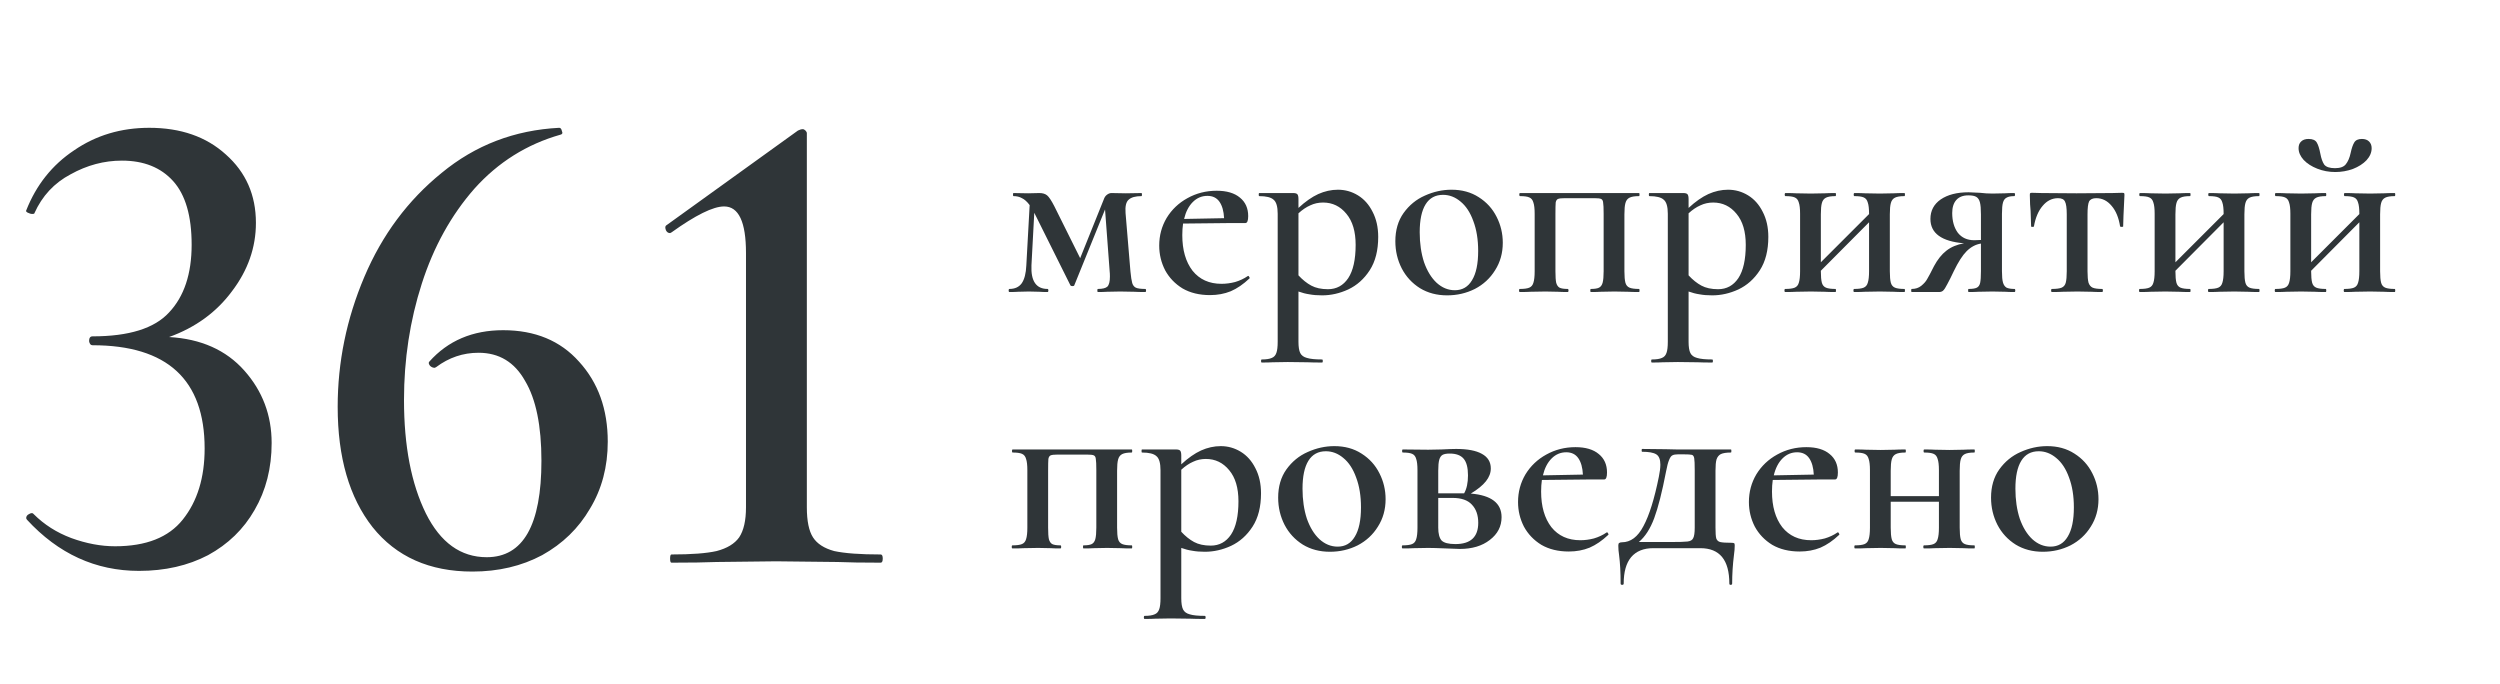
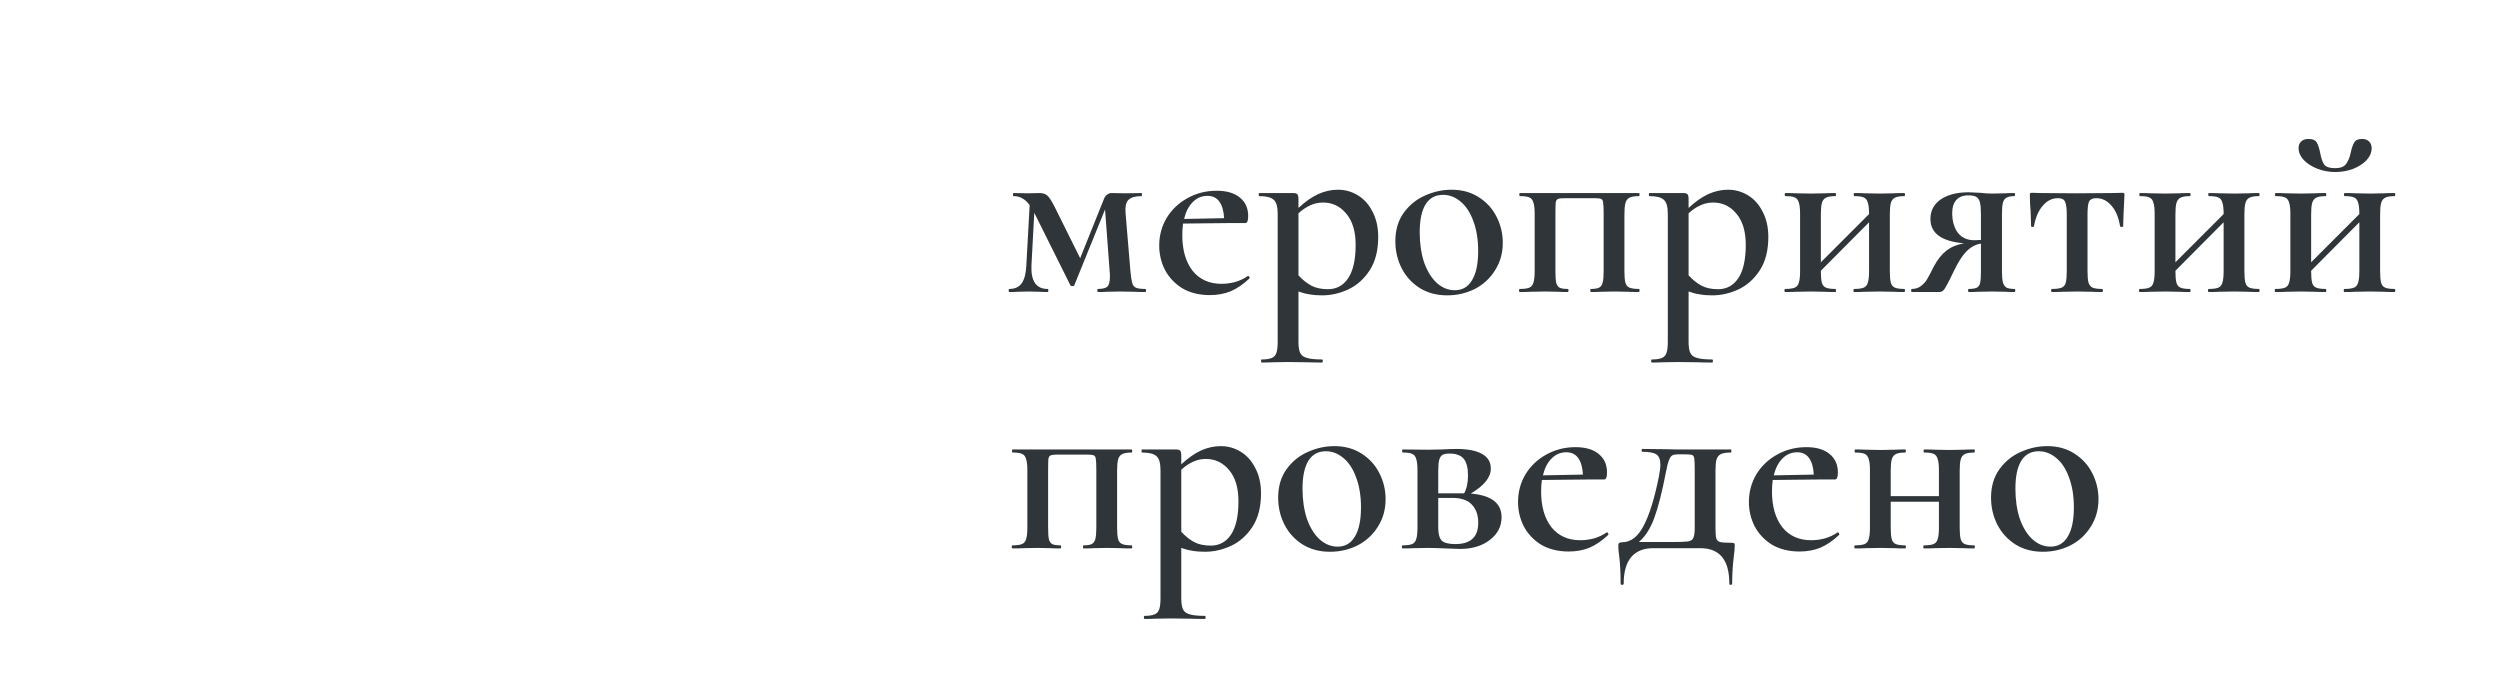
<svg xmlns="http://www.w3.org/2000/svg" width="351" height="96" viewBox="0 0 351 96" fill="none">
-   <path d="M23.739 47.32C28.219 47.576 31.739 49.144 34.299 52.024C36.859 54.904 38.139 58.296 38.139 62.2C38.139 65.72 37.339 68.856 35.739 71.608C34.203 74.296 32.027 76.408 29.211 77.944C26.395 79.416 23.163 80.152 19.515 80.152C13.435 80.152 8.187 77.752 3.771 72.952L3.675 72.76C3.675 72.504 3.803 72.312 4.059 72.184C4.379 71.992 4.603 71.992 4.731 72.184C6.203 73.656 7.963 74.776 10.011 75.544C12.123 76.312 14.171 76.696 16.155 76.696C20.507 76.696 23.675 75.448 25.659 72.952C27.707 70.392 28.731 67.064 28.731 62.968C28.731 53.304 23.483 48.472 12.987 48.472C12.731 48.472 12.571 48.28 12.507 47.896C12.507 47.448 12.667 47.224 12.987 47.224C18.107 47.224 21.691 46.104 23.739 43.864C25.851 41.624 26.907 38.456 26.907 34.36C26.907 30.328 26.043 27.352 24.315 25.432C22.587 23.512 20.187 22.552 17.115 22.552C14.619 22.552 12.219 23.192 9.915 24.472C7.611 25.688 5.915 27.512 4.827 29.944C4.827 30.008 4.731 30.04 4.539 30.04C4.347 30.04 4.123 29.976 3.867 29.848C3.675 29.72 3.611 29.624 3.675 29.56C5.083 25.976 7.323 23.16 10.395 21.112C13.467 19 16.987 17.944 20.955 17.944C25.371 17.944 28.955 19.192 31.707 21.688C34.523 24.184 35.931 27.384 35.931 31.288C35.931 34.744 34.811 37.944 32.571 40.888C30.395 43.832 27.451 45.976 23.739 47.32ZM70.641 46.36C75.121 46.36 78.674 47.832 81.297 50.776C83.986 53.72 85.329 57.464 85.329 62.008C85.329 65.528 84.498 68.664 82.834 71.416C81.234 74.168 78.993 76.344 76.114 77.944C73.234 79.48 69.969 80.248 66.322 80.248C60.306 80.248 55.633 78.168 52.306 74.008C49.041 69.848 47.41 64.216 47.41 57.112C47.41 50.84 48.657 44.76 51.154 38.872C53.65 32.984 57.266 28.12 62.002 24.28C66.737 20.376 72.242 18.264 78.513 17.944C78.706 17.944 78.834 18.104 78.897 18.424C79.025 18.68 78.962 18.84 78.706 18.904C73.969 20.248 69.938 22.776 66.609 26.488C63.346 30.2 60.882 34.648 59.218 39.832C57.553 45.016 56.721 50.456 56.721 56.152C56.721 62.616 57.745 67.928 59.794 72.088C61.842 76.184 64.689 78.232 68.338 78.232C73.457 78.232 76.017 73.72 76.017 64.696C76.017 59.768 75.249 56.024 73.713 53.464C72.242 50.84 70.066 49.528 67.186 49.528C65.01 49.528 63.026 50.2 61.233 51.544L61.041 51.64C60.785 51.64 60.562 51.544 60.37 51.352C60.178 51.096 60.145 50.904 60.273 50.776C62.898 47.832 66.353 46.36 70.641 46.36ZM94.273 79C94.145 79 94.081 78.808 94.081 78.424C94.081 78.04 94.145 77.848 94.273 77.848C97.089 77.848 99.201 77.688 100.609 77.368C102.081 76.984 103.137 76.344 103.777 75.448C104.417 74.488 104.737 73.08 104.737 71.224V35.512C104.737 31.16 103.713 28.984 101.665 28.984C100.129 28.984 97.665 30.2 94.273 32.632L94.081 32.728C93.825 32.728 93.633 32.6 93.505 32.344C93.377 32.024 93.377 31.8 93.505 31.672L112.033 18.328C112.289 18.2 112.513 18.136 112.705 18.136C112.833 18.136 112.961 18.2 113.089 18.328C113.217 18.456 113.281 18.584 113.281 18.712V71.224C113.281 73.144 113.569 74.552 114.145 75.448C114.721 76.344 115.713 76.984 117.121 77.368C118.593 77.688 120.769 77.848 123.649 77.848C123.841 77.848 123.937 78.04 123.937 78.424C123.937 78.808 123.841 79 123.649 79C121.089 79 119.073 78.968 117.601 78.904L108.961 78.808L100.609 78.904C99.073 78.968 96.961 79 94.273 79Z" fill="#2F3538" />
  <path d="M160.8 40.568C160.872 40.568 160.908 40.64 160.908 40.784C160.908 40.928 160.872 41 160.8 41C160.128 41 159.6 40.988 159.216 40.964L157.272 40.928L155.436 40.964C155.124 40.988 154.692 41 154.14 41C154.092 41 154.068 40.928 154.068 40.784C154.068 40.64 154.092 40.568 154.14 40.568C154.788 40.568 155.232 40.46 155.472 40.244C155.712 40.004 155.832 39.536 155.832 38.84C155.832 38.528 155.82 38.276 155.796 38.084L155.148 29.408L150.828 40.064C150.804 40.136 150.72 40.172 150.576 40.172C150.432 40.172 150.336 40.136 150.288 40.064L145.32 30.092L145.212 29.876L144.816 37.256C144.72 39.464 145.476 40.568 147.084 40.568C147.156 40.568 147.192 40.64 147.192 40.784C147.192 40.928 147.156 41 147.084 41C146.58 41 146.196 40.988 145.932 40.964L144.456 40.928L142.944 40.964C142.656 40.988 142.248 41 141.72 41C141.648 41 141.612 40.928 141.612 40.784C141.612 40.64 141.648 40.568 141.72 40.568C142.488 40.568 143.064 40.304 143.448 39.776C143.832 39.224 144.048 38.384 144.096 37.256L144.564 28.796C144.204 28.316 143.844 27.992 143.484 27.824C143.148 27.632 142.752 27.536 142.296 27.536C142.248 27.536 142.224 27.464 142.224 27.32C142.224 27.176 142.248 27.104 142.296 27.104L144.348 27.14L145.932 27.104C146.388 27.104 146.748 27.212 147.012 27.428C147.276 27.644 147.612 28.148 148.02 28.94L151.656 36.248L154.968 28.004C155.064 27.716 155.208 27.5 155.4 27.356C155.616 27.188 155.832 27.104 156.048 27.104L158.064 27.14L160.26 27.104C160.308 27.104 160.332 27.176 160.332 27.32C160.332 27.464 160.308 27.536 160.26 27.536C159.42 27.536 158.82 27.704 158.46 28.04C158.1 28.352 157.956 28.976 158.028 29.912L158.712 38.084C158.784 38.852 158.868 39.404 158.964 39.74C159.06 40.052 159.228 40.268 159.468 40.388C159.732 40.508 160.176 40.568 160.8 40.568ZM175.246 38.732C175.294 38.732 175.342 38.78 175.39 38.876C175.462 38.972 175.474 39.044 175.426 39.092C174.562 39.908 173.686 40.508 172.798 40.892C171.91 41.252 170.938 41.432 169.882 41.432C168.394 41.432 167.11 41.12 166.03 40.496C164.974 39.848 164.158 38.996 163.582 37.94C163.03 36.86 162.754 35.708 162.754 34.484C162.754 33.068 163.102 31.772 163.798 30.596C164.518 29.42 165.49 28.496 166.714 27.824C167.962 27.128 169.33 26.78 170.818 26.78C172.234 26.78 173.326 27.104 174.094 27.752C174.862 28.376 175.246 29.24 175.246 30.344C175.246 30.992 175.114 31.316 174.85 31.316H172.87L166.102 31.388C166.03 31.892 165.994 32.432 165.994 33.008C165.994 35.096 166.474 36.764 167.434 38.012C168.418 39.236 169.774 39.848 171.502 39.848C172.126 39.848 172.762 39.764 173.41 39.596C174.058 39.404 174.646 39.128 175.174 38.768L175.246 38.732ZM169.522 27.5C168.73 27.5 168.046 27.788 167.47 28.364C166.894 28.94 166.486 29.732 166.246 30.74L171.862 30.632C171.814 29.648 171.598 28.88 171.214 28.328C170.83 27.776 170.266 27.5 169.522 27.5ZM185.616 41.468C184.944 41.468 184.356 41.42 183.852 41.324C183.348 41.252 182.832 41.12 182.304 40.928V47.984C182.304 48.704 182.388 49.232 182.556 49.568C182.724 49.904 183.036 50.132 183.492 50.252C183.948 50.396 184.656 50.468 185.616 50.468C185.688 50.468 185.724 50.54 185.724 50.684C185.724 50.828 185.688 50.9 185.616 50.9C184.752 50.9 184.08 50.888 183.6 50.864L180.792 50.828L178.668 50.864C178.308 50.888 177.804 50.9 177.156 50.9C177.084 50.9 177.048 50.828 177.048 50.684C177.048 50.54 177.084 50.468 177.156 50.468C177.78 50.468 178.248 50.396 178.56 50.252C178.872 50.132 179.088 49.892 179.208 49.532C179.328 49.196 179.388 48.68 179.388 47.984V30.02C179.388 29.012 179.196 28.352 178.812 28.04C178.452 27.704 177.78 27.536 176.796 27.536C176.748 27.536 176.724 27.464 176.724 27.32C176.724 27.176 176.748 27.104 176.796 27.104H181.548C181.86 27.104 182.064 27.164 182.16 27.284C182.256 27.404 182.304 27.632 182.304 27.968V29.192C183.264 28.304 184.188 27.656 185.076 27.248C185.988 26.84 186.912 26.636 187.848 26.636C188.856 26.636 189.792 26.9 190.656 27.428C191.52 27.956 192.204 28.724 192.708 29.732C193.236 30.74 193.5 31.916 193.5 33.26C193.5 35.156 193.104 36.716 192.312 37.94C191.52 39.164 190.512 40.064 189.288 40.64C188.088 41.192 186.864 41.468 185.616 41.468ZM185.76 28.436C185.112 28.436 184.512 28.568 183.96 28.832C183.408 29.072 182.856 29.444 182.304 29.948V38.66C182.88 39.284 183.48 39.764 184.104 40.1C184.728 40.436 185.508 40.604 186.444 40.604C187.644 40.604 188.592 40.088 189.288 39.056C189.984 38 190.332 36.44 190.332 34.376C190.332 32.504 189.9 31.052 189.036 30.02C188.172 28.964 187.08 28.436 185.76 28.436ZM203.179 41.468C201.739 41.468 200.467 41.132 199.363 40.46C198.259 39.764 197.407 38.84 196.807 37.688C196.207 36.512 195.907 35.24 195.907 33.872C195.907 32.312 196.291 30.992 197.059 29.912C197.851 28.808 198.847 27.992 200.047 27.464C201.271 26.912 202.519 26.636 203.791 26.636C205.255 26.636 206.527 26.984 207.607 27.68C208.711 28.376 209.551 29.3 210.127 30.452C210.703 31.58 210.991 32.792 210.991 34.088C210.991 35.528 210.631 36.812 209.911 37.94C209.215 39.068 208.267 39.944 207.067 40.568C205.867 41.168 204.571 41.468 203.179 41.468ZM204.259 40.748C205.315 40.748 206.119 40.28 206.671 39.344C207.247 38.408 207.535 37.04 207.535 35.24C207.535 33.632 207.307 32.228 206.851 31.028C206.419 29.828 205.819 28.916 205.051 28.292C204.307 27.668 203.491 27.356 202.603 27.356C201.523 27.356 200.707 27.8 200.155 28.688C199.603 29.576 199.327 30.884 199.327 32.612C199.327 34.172 199.531 35.576 199.939 36.824C200.371 38.048 200.959 39.008 201.703 39.704C202.471 40.4 203.323 40.748 204.259 40.748ZM230.119 40.568C230.167 40.568 230.191 40.64 230.191 40.784C230.191 40.928 230.167 41 230.119 41C229.471 41 228.955 40.988 228.571 40.964L226.663 40.928L224.791 40.964C224.431 40.988 223.951 41 223.351 41C223.303 41 223.279 40.928 223.279 40.784C223.279 40.64 223.303 40.568 223.351 40.568C223.879 40.568 224.263 40.508 224.503 40.388C224.743 40.268 224.911 40.04 225.007 39.704C225.103 39.344 225.151 38.804 225.151 38.084V30.02C225.151 29.228 225.127 28.7 225.079 28.436C225.055 28.172 224.959 28.004 224.791 27.932C224.647 27.86 224.335 27.824 223.855 27.824H219.715C219.235 27.824 218.911 27.86 218.743 27.932C218.575 28.004 218.467 28.172 218.419 28.436C218.395 28.7 218.383 29.252 218.383 30.092V38.084C218.383 38.828 218.419 39.368 218.491 39.704C218.587 40.04 218.743 40.268 218.959 40.388C219.199 40.508 219.583 40.568 220.111 40.568C220.183 40.568 220.219 40.64 220.219 40.784C220.219 40.928 220.183 41 220.111 41C219.535 41 219.079 40.988 218.743 40.964L216.979 40.928L214.927 40.964C214.567 40.988 214.051 41 213.379 41C213.307 41 213.271 40.928 213.271 40.784C213.271 40.64 213.307 40.568 213.379 40.568C213.979 40.568 214.423 40.508 214.711 40.388C214.999 40.268 215.191 40.04 215.287 39.704C215.407 39.344 215.467 38.804 215.467 38.084V30.02C215.467 29.3 215.407 28.772 215.287 28.436C215.191 28.076 214.999 27.836 214.711 27.716C214.447 27.596 214.015 27.536 213.415 27.536C213.343 27.536 213.307 27.464 213.307 27.32C213.307 27.176 213.343 27.104 213.415 27.104H230.119C230.167 27.104 230.191 27.176 230.191 27.32C230.191 27.464 230.167 27.536 230.119 27.536C229.519 27.536 229.075 27.608 228.787 27.752C228.499 27.896 228.307 28.148 228.211 28.508C228.115 28.844 228.067 29.372 228.067 30.092V38.084C228.067 38.804 228.115 39.344 228.211 39.704C228.307 40.04 228.499 40.268 228.787 40.388C229.075 40.508 229.519 40.568 230.119 40.568ZM240.389 41.468C239.717 41.468 239.129 41.42 238.625 41.324C238.121 41.252 237.605 41.12 237.077 40.928V47.984C237.077 48.704 237.161 49.232 237.329 49.568C237.497 49.904 237.809 50.132 238.265 50.252C238.721 50.396 239.429 50.468 240.389 50.468C240.461 50.468 240.497 50.54 240.497 50.684C240.497 50.828 240.461 50.9 240.389 50.9C239.525 50.9 238.853 50.888 238.373 50.864L235.565 50.828L233.441 50.864C233.081 50.888 232.577 50.9 231.929 50.9C231.857 50.9 231.821 50.828 231.821 50.684C231.821 50.54 231.857 50.468 231.929 50.468C232.553 50.468 233.021 50.396 233.333 50.252C233.645 50.132 233.861 49.892 233.981 49.532C234.101 49.196 234.161 48.68 234.161 47.984V30.02C234.161 29.012 233.969 28.352 233.585 28.04C233.225 27.704 232.553 27.536 231.569 27.536C231.521 27.536 231.497 27.464 231.497 27.32C231.497 27.176 231.521 27.104 231.569 27.104H236.321C236.633 27.104 236.837 27.164 236.933 27.284C237.029 27.404 237.077 27.632 237.077 27.968V29.192C238.037 28.304 238.961 27.656 239.849 27.248C240.761 26.84 241.685 26.636 242.621 26.636C243.629 26.636 244.565 26.9 245.429 27.428C246.293 27.956 246.977 28.724 247.481 29.732C248.009 30.74 248.273 31.916 248.273 33.26C248.273 35.156 247.877 36.716 247.085 37.94C246.293 39.164 245.285 40.064 244.061 40.64C242.861 41.192 241.637 41.468 240.389 41.468ZM240.533 28.436C239.885 28.436 239.285 28.568 238.733 28.832C238.181 29.072 237.629 29.444 237.077 29.948V38.66C237.653 39.284 238.253 39.764 238.877 40.1C239.501 40.436 240.281 40.604 241.217 40.604C242.417 40.604 243.365 40.088 244.061 39.056C244.757 38 245.105 36.44 245.105 34.376C245.105 32.504 244.673 31.052 243.809 30.02C242.945 28.964 241.853 28.436 240.533 28.436ZM267.384 40.568C267.432 40.568 267.456 40.64 267.456 40.784C267.456 40.928 267.432 41 267.384 41C266.736 41 266.22 40.988 265.836 40.964L263.928 40.928L261.84 40.964C261.48 40.988 260.976 41 260.328 41C260.256 41 260.22 40.928 260.22 40.784C260.22 40.64 260.256 40.568 260.328 40.568C260.928 40.568 261.372 40.508 261.66 40.388C261.948 40.268 262.14 40.04 262.236 39.704C262.356 39.344 262.416 38.804 262.416 38.084V31.208L255.648 38.012V38.084C255.648 38.804 255.696 39.344 255.792 39.704C255.888 40.04 256.08 40.268 256.368 40.388C256.656 40.508 257.1 40.568 257.7 40.568C257.748 40.568 257.772 40.64 257.772 40.784C257.772 40.928 257.748 41 257.7 41C257.052 41 256.536 40.988 256.152 40.964L254.244 40.928L252.192 40.964C251.832 40.988 251.316 41 250.644 41C250.572 41 250.536 40.928 250.536 40.784C250.536 40.64 250.572 40.568 250.644 40.568C251.244 40.568 251.688 40.508 251.976 40.388C252.264 40.268 252.456 40.04 252.552 39.704C252.672 39.344 252.732 38.804 252.732 38.084V30.02C252.732 29.3 252.672 28.772 252.552 28.436C252.456 28.076 252.264 27.836 251.976 27.716C251.712 27.596 251.28 27.536 250.68 27.536C250.608 27.536 250.572 27.464 250.572 27.32C250.572 27.176 250.608 27.104 250.68 27.104C251.328 27.104 251.832 27.116 252.192 27.14L254.244 27.176L256.188 27.14C256.572 27.116 257.076 27.104 257.7 27.104C257.748 27.104 257.772 27.176 257.772 27.32C257.772 27.464 257.748 27.536 257.7 27.536C257.1 27.536 256.656 27.608 256.368 27.752C256.08 27.896 255.888 28.148 255.792 28.508C255.696 28.844 255.648 29.372 255.648 30.092V36.824L262.416 30.056V30.02C262.416 29.3 262.356 28.772 262.236 28.436C262.14 28.076 261.948 27.836 261.66 27.716C261.396 27.596 260.964 27.536 260.364 27.536C260.292 27.536 260.256 27.464 260.256 27.32C260.256 27.176 260.292 27.104 260.364 27.104C261.012 27.104 261.516 27.116 261.876 27.14L263.928 27.176L265.872 27.14C266.256 27.116 266.76 27.104 267.384 27.104C267.432 27.104 267.456 27.176 267.456 27.32C267.456 27.464 267.432 27.536 267.384 27.536C266.784 27.536 266.34 27.608 266.052 27.752C265.764 27.896 265.572 28.148 265.476 28.508C265.38 28.844 265.332 29.372 265.332 30.092V38.084C265.332 38.804 265.38 39.344 265.476 39.704C265.572 40.04 265.764 40.268 266.052 40.388C266.34 40.508 266.784 40.568 267.384 40.568ZM282.839 40.568C282.911 40.568 282.947 40.64 282.947 40.784C282.947 40.928 282.911 41 282.839 41C282.287 41 281.855 40.988 281.543 40.964L279.743 40.928L277.763 40.964C277.451 40.988 276.995 41 276.395 41C276.347 41 276.323 40.928 276.323 40.784C276.323 40.64 276.347 40.568 276.395 40.568C276.923 40.568 277.307 40.508 277.547 40.388C277.787 40.268 277.943 40.04 278.015 39.704C278.087 39.368 278.123 38.828 278.123 38.084V34.196C277.379 34.316 276.707 34.676 276.107 35.276C275.531 35.852 274.931 36.788 274.307 38.084C273.971 38.804 273.671 39.404 273.407 39.884C273.167 40.364 272.963 40.676 272.795 40.82C272.651 40.94 272.471 41 272.255 41H268.403C268.355 41 268.331 40.928 268.331 40.784C268.331 40.64 268.355 40.568 268.403 40.568C268.931 40.568 269.375 40.424 269.735 40.136C270.119 39.824 270.395 39.512 270.563 39.2C270.755 38.888 271.079 38.276 271.535 37.364C272.039 36.428 272.615 35.708 273.263 35.204C273.935 34.676 274.763 34.328 275.747 34.16C272.603 33.896 271.031 32.756 271.031 30.74C271.031 29.588 271.511 28.676 272.471 28.004C273.455 27.332 274.763 26.996 276.395 26.996C276.683 26.996 277.211 27.02 277.979 27.068C278.579 27.14 279.167 27.176 279.743 27.176L281.507 27.14C281.819 27.116 282.251 27.104 282.803 27.104C282.875 27.104 282.911 27.176 282.911 27.32C282.911 27.464 282.875 27.536 282.803 27.536C282.323 27.536 281.963 27.608 281.723 27.752C281.483 27.872 281.315 28.1 281.219 28.436C281.123 28.772 281.075 29.3 281.075 30.02V38.084C281.075 38.804 281.123 39.332 281.219 39.668C281.315 40.004 281.483 40.244 281.723 40.388C281.987 40.508 282.359 40.568 282.839 40.568ZM274.091 29.912C274.091 31.04 274.355 31.964 274.883 32.684C275.435 33.38 276.203 33.728 277.187 33.728L278.123 33.692V30.092C278.123 29.324 278.075 28.76 277.979 28.4C277.883 28.04 277.715 27.788 277.475 27.644C277.235 27.5 276.863 27.428 276.359 27.428C275.615 27.428 275.051 27.644 274.667 28.076C274.283 28.508 274.091 29.12 274.091 29.912ZM288.084 41C288.012 41 287.976 40.928 287.976 40.784C287.976 40.64 288.012 40.568 288.084 40.568C288.708 40.568 289.164 40.508 289.452 40.388C289.74 40.268 289.932 40.04 290.028 39.704C290.124 39.344 290.172 38.804 290.172 38.084V30.092C290.172 29.204 290.088 28.604 289.92 28.292C289.776 27.98 289.452 27.824 288.948 27.824C288.108 27.824 287.388 28.184 286.788 28.904C286.188 29.6 285.78 30.56 285.564 31.784C285.564 31.832 285.492 31.856 285.348 31.856C285.228 31.856 285.168 31.832 285.168 31.784L285.096 29.624C285.072 29.36 285.048 29.048 285.024 28.688C285 28.304 284.988 27.872 284.988 27.392C284.988 27.248 285 27.164 285.024 27.14C285.048 27.092 285.132 27.068 285.276 27.068C285.78 27.068 286.236 27.08 286.644 27.104L291.54 27.14L296.58 27.104C296.988 27.08 297.444 27.068 297.948 27.068C298.116 27.068 298.212 27.092 298.236 27.14C298.26 27.164 298.272 27.248 298.272 27.392C298.152 29.792 298.092 31.256 298.092 31.784C298.092 31.832 298.02 31.856 297.876 31.856C297.756 31.856 297.684 31.832 297.66 31.784C297.468 30.56 297.072 29.6 296.472 28.904C295.872 28.184 295.152 27.824 294.312 27.824C293.808 27.824 293.472 27.98 293.304 28.292C293.16 28.604 293.088 29.204 293.088 30.092V38.084C293.088 38.804 293.136 39.344 293.232 39.704C293.352 40.04 293.544 40.268 293.808 40.388C294.096 40.508 294.54 40.568 295.14 40.568C295.212 40.568 295.248 40.64 295.248 40.784C295.248 40.928 295.212 41 295.14 41C294.492 41 293.988 40.988 293.628 40.964L291.684 40.928L289.632 40.964C289.272 40.988 288.756 41 288.084 41ZM317.165 40.568C317.213 40.568 317.237 40.64 317.237 40.784C317.237 40.928 317.213 41 317.165 41C316.517 41 316.001 40.988 315.617 40.964L313.709 40.928L311.621 40.964C311.261 40.988 310.757 41 310.109 41C310.037 41 310.001 40.928 310.001 40.784C310.001 40.64 310.037 40.568 310.109 40.568C310.709 40.568 311.153 40.508 311.441 40.388C311.729 40.268 311.921 40.04 312.017 39.704C312.137 39.344 312.197 38.804 312.197 38.084V31.208L305.429 38.012V38.084C305.429 38.804 305.477 39.344 305.573 39.704C305.669 40.04 305.861 40.268 306.149 40.388C306.437 40.508 306.881 40.568 307.481 40.568C307.529 40.568 307.553 40.64 307.553 40.784C307.553 40.928 307.529 41 307.481 41C306.833 41 306.317 40.988 305.933 40.964L304.025 40.928L301.973 40.964C301.613 40.988 301.097 41 300.425 41C300.353 41 300.317 40.928 300.317 40.784C300.317 40.64 300.353 40.568 300.425 40.568C301.025 40.568 301.469 40.508 301.757 40.388C302.045 40.268 302.237 40.04 302.333 39.704C302.453 39.344 302.513 38.804 302.513 38.084V30.02C302.513 29.3 302.453 28.772 302.333 28.436C302.237 28.076 302.045 27.836 301.757 27.716C301.493 27.596 301.061 27.536 300.461 27.536C300.389 27.536 300.353 27.464 300.353 27.32C300.353 27.176 300.389 27.104 300.461 27.104C301.109 27.104 301.613 27.116 301.973 27.14L304.025 27.176L305.969 27.14C306.353 27.116 306.857 27.104 307.481 27.104C307.529 27.104 307.553 27.176 307.553 27.32C307.553 27.464 307.529 27.536 307.481 27.536C306.881 27.536 306.437 27.608 306.149 27.752C305.861 27.896 305.669 28.148 305.573 28.508C305.477 28.844 305.429 29.372 305.429 30.092V36.824L312.197 30.056V30.02C312.197 29.3 312.137 28.772 312.017 28.436C311.921 28.076 311.729 27.836 311.441 27.716C311.177 27.596 310.745 27.536 310.145 27.536C310.073 27.536 310.037 27.464 310.037 27.32C310.037 27.176 310.073 27.104 310.145 27.104C310.793 27.104 311.297 27.116 311.657 27.14L313.709 27.176L315.653 27.14C316.037 27.116 316.541 27.104 317.165 27.104C317.213 27.104 317.237 27.176 317.237 27.32C317.237 27.464 317.213 27.536 317.165 27.536C316.565 27.536 316.121 27.608 315.833 27.752C315.545 27.896 315.353 28.148 315.257 28.508C315.161 28.844 315.113 29.372 315.113 30.092V38.084C315.113 38.804 315.161 39.344 315.257 39.704C315.353 40.04 315.545 40.268 315.833 40.388C316.121 40.508 316.565 40.568 317.165 40.568ZM336.22 40.568C336.268 40.568 336.292 40.64 336.292 40.784C336.292 40.928 336.268 41 336.22 41C335.572 41 335.056 40.988 334.672 40.964L332.764 40.928L330.676 40.964C330.316 40.988 329.812 41 329.164 41C329.092 41 329.056 40.928 329.056 40.784C329.056 40.64 329.092 40.568 329.164 40.568C329.764 40.568 330.208 40.508 330.496 40.388C330.784 40.268 330.976 40.04 331.072 39.704C331.192 39.344 331.252 38.804 331.252 38.084V31.208L324.484 38.012V38.084C324.484 38.804 324.532 39.344 324.628 39.704C324.724 40.04 324.916 40.268 325.204 40.388C325.492 40.508 325.936 40.568 326.536 40.568C326.584 40.568 326.608 40.64 326.608 40.784C326.608 40.928 326.584 41 326.536 41C325.888 41 325.372 40.988 324.988 40.964L323.08 40.928L321.028 40.964C320.668 40.988 320.152 41 319.48 41C319.408 41 319.372 40.928 319.372 40.784C319.372 40.64 319.408 40.568 319.48 40.568C320.08 40.568 320.524 40.508 320.812 40.388C321.1 40.268 321.292 40.04 321.388 39.704C321.508 39.344 321.568 38.804 321.568 38.084V30.02C321.568 29.3 321.508 28.772 321.388 28.436C321.292 28.076 321.1 27.836 320.812 27.716C320.548 27.596 320.116 27.536 319.516 27.536C319.444 27.536 319.408 27.464 319.408 27.32C319.408 27.176 319.444 27.104 319.516 27.104C320.164 27.104 320.668 27.116 321.028 27.14L323.08 27.176L325.024 27.14C325.408 27.116 325.912 27.104 326.536 27.104C326.584 27.104 326.608 27.176 326.608 27.32C326.608 27.464 326.584 27.536 326.536 27.536C325.936 27.536 325.492 27.608 325.204 27.752C324.916 27.896 324.724 28.148 324.628 28.508C324.532 28.844 324.484 29.372 324.484 30.092V36.824L331.252 30.056V30.02C331.252 29.3 331.192 28.772 331.072 28.436C330.976 28.076 330.784 27.836 330.496 27.716C330.232 27.596 329.8 27.536 329.2 27.536C329.128 27.536 329.092 27.464 329.092 27.32C329.092 27.176 329.128 27.104 329.2 27.104C329.848 27.104 330.352 27.116 330.712 27.14L332.764 27.176L334.708 27.14C335.092 27.116 335.596 27.104 336.22 27.104C336.268 27.104 336.292 27.176 336.292 27.32C336.292 27.464 336.268 27.536 336.22 27.536C335.62 27.536 335.176 27.608 334.888 27.752C334.6 27.896 334.408 28.148 334.312 28.508C334.216 28.844 334.168 29.372 334.168 30.092V38.084C334.168 38.804 334.216 39.344 334.312 39.704C334.408 40.04 334.6 40.268 334.888 40.388C335.176 40.508 335.62 40.568 336.22 40.568ZM327.832 23.612C328.552 23.612 329.056 23.432 329.344 23.072C329.656 22.688 329.884 22.16 330.028 21.488C330.172 20.816 330.34 20.324 330.532 20.012C330.724 19.676 331.084 19.508 331.612 19.508C332.044 19.508 332.38 19.628 332.62 19.868C332.86 20.108 332.98 20.42 332.98 20.804C332.98 21.404 332.74 21.968 332.26 22.496C331.78 23 331.144 23.408 330.352 23.72C329.56 24.008 328.732 24.152 327.868 24.152C326.98 24.152 326.14 23.996 325.348 23.684C324.556 23.372 323.92 22.964 323.44 22.46C322.96 21.932 322.72 21.38 322.72 20.804C322.72 20.396 322.84 20.084 323.08 19.868C323.32 19.628 323.668 19.508 324.124 19.508C324.7 19.508 325.084 19.676 325.276 20.012C325.468 20.324 325.636 20.852 325.78 21.596C325.9 22.244 326.08 22.748 326.32 23.108C326.584 23.444 327.088 23.612 327.832 23.612ZM158.892 76.568C158.94 76.568 158.964 76.64 158.964 76.784C158.964 76.928 158.94 77 158.892 77C158.244 77 157.728 76.988 157.344 76.964L155.436 76.928L153.564 76.964C153.204 76.988 152.724 77 152.124 77C152.076 77 152.052 76.928 152.052 76.784C152.052 76.64 152.076 76.568 152.124 76.568C152.652 76.568 153.036 76.508 153.276 76.388C153.516 76.268 153.684 76.04 153.78 75.704C153.876 75.344 153.924 74.804 153.924 74.084V66.02C153.924 65.228 153.9 64.7 153.852 64.436C153.828 64.172 153.732 64.004 153.564 63.932C153.42 63.86 153.108 63.824 152.628 63.824H148.488C148.008 63.824 147.684 63.86 147.516 63.932C147.348 64.004 147.24 64.172 147.192 64.436C147.168 64.7 147.156 65.252 147.156 66.092V74.084C147.156 74.828 147.192 75.368 147.264 75.704C147.36 76.04 147.516 76.268 147.732 76.388C147.972 76.508 148.356 76.568 148.884 76.568C148.956 76.568 148.992 76.64 148.992 76.784C148.992 76.928 148.956 77 148.884 77C148.308 77 147.852 76.988 147.516 76.964L145.752 76.928L143.7 76.964C143.34 76.988 142.824 77 142.152 77C142.08 77 142.044 76.928 142.044 76.784C142.044 76.64 142.08 76.568 142.152 76.568C142.752 76.568 143.196 76.508 143.484 76.388C143.772 76.268 143.964 76.04 144.06 75.704C144.18 75.344 144.24 74.804 144.24 74.084V66.02C144.24 65.3 144.18 64.772 144.06 64.436C143.964 64.076 143.772 63.836 143.484 63.716C143.22 63.596 142.788 63.536 142.188 63.536C142.116 63.536 142.08 63.464 142.08 63.32C142.08 63.176 142.116 63.104 142.188 63.104H158.892C158.94 63.104 158.964 63.176 158.964 63.32C158.964 63.464 158.94 63.536 158.892 63.536C158.292 63.536 157.848 63.608 157.56 63.752C157.272 63.896 157.08 64.148 156.984 64.508C156.888 64.844 156.84 65.372 156.84 66.092V74.084C156.84 74.804 156.888 75.344 156.984 75.704C157.08 76.04 157.272 76.268 157.56 76.388C157.848 76.508 158.292 76.568 158.892 76.568ZM169.163 77.468C168.491 77.468 167.903 77.42 167.399 77.324C166.895 77.252 166.379 77.12 165.851 76.928V83.984C165.851 84.704 165.935 85.232 166.103 85.568C166.271 85.904 166.583 86.132 167.039 86.252C167.495 86.396 168.203 86.468 169.163 86.468C169.235 86.468 169.271 86.54 169.271 86.684C169.271 86.828 169.235 86.9 169.163 86.9C168.299 86.9 167.627 86.888 167.147 86.864L164.339 86.828L162.215 86.864C161.855 86.888 161.351 86.9 160.703 86.9C160.631 86.9 160.595 86.828 160.595 86.684C160.595 86.54 160.631 86.468 160.703 86.468C161.327 86.468 161.795 86.396 162.107 86.252C162.419 86.132 162.635 85.892 162.755 85.532C162.875 85.196 162.935 84.68 162.935 83.984V66.02C162.935 65.012 162.743 64.352 162.359 64.04C161.999 63.704 161.327 63.536 160.343 63.536C160.295 63.536 160.271 63.464 160.271 63.32C160.271 63.176 160.295 63.104 160.343 63.104H165.095C165.407 63.104 165.611 63.164 165.707 63.284C165.803 63.404 165.851 63.632 165.851 63.968V65.192C166.811 64.304 167.735 63.656 168.623 63.248C169.535 62.84 170.459 62.636 171.395 62.636C172.403 62.636 173.339 62.9 174.203 63.428C175.067 63.956 175.751 64.724 176.255 65.732C176.783 66.74 177.047 67.916 177.047 69.26C177.047 71.156 176.651 72.716 175.859 73.94C175.067 75.164 174.059 76.064 172.835 76.64C171.635 77.192 170.411 77.468 169.163 77.468ZM169.307 64.436C168.659 64.436 168.059 64.568 167.507 64.832C166.955 65.072 166.403 65.444 165.851 65.948V74.66C166.427 75.284 167.027 75.764 167.651 76.1C168.275 76.436 169.055 76.604 169.991 76.604C171.191 76.604 172.139 76.088 172.835 75.056C173.531 74 173.879 72.44 173.879 70.376C173.879 68.504 173.447 67.052 172.583 66.02C171.719 64.964 170.627 64.436 169.307 64.436ZM186.726 77.468C185.286 77.468 184.014 77.132 182.91 76.46C181.806 75.764 180.954 74.84 180.354 73.688C179.754 72.512 179.454 71.24 179.454 69.872C179.454 68.312 179.838 66.992 180.606 65.912C181.398 64.808 182.394 63.992 183.594 63.464C184.818 62.912 186.066 62.636 187.338 62.636C188.802 62.636 190.074 62.984 191.154 63.68C192.258 64.376 193.098 65.3 193.674 66.452C194.25 67.58 194.538 68.792 194.538 70.088C194.538 71.528 194.178 72.812 193.458 73.94C192.762 75.068 191.814 75.944 190.614 76.568C189.414 77.168 188.118 77.468 186.726 77.468ZM187.806 76.748C188.862 76.748 189.666 76.28 190.218 75.344C190.794 74.408 191.082 73.04 191.082 71.24C191.082 69.632 190.854 68.228 190.398 67.028C189.966 65.828 189.366 64.916 188.598 64.292C187.854 63.668 187.038 63.356 186.15 63.356C185.07 63.356 184.254 63.8 183.702 64.688C183.15 65.576 182.874 66.884 182.874 68.612C182.874 70.172 183.078 71.576 183.486 72.824C183.918 74.048 184.506 75.008 185.25 75.704C186.018 76.4 186.87 76.748 187.806 76.748ZM206.501 69.296C209.381 69.536 210.821 70.64 210.821 72.608C210.821 73.904 210.269 74.972 209.165 75.812C208.085 76.652 206.681 77.072 204.953 77.072C204.665 77.072 204.017 77.048 203.009 77C201.857 76.952 201.029 76.928 200.525 76.928L198.473 76.964C198.113 76.988 197.597 77 196.925 77C196.853 77 196.817 76.928 196.817 76.784C196.817 76.64 196.853 76.568 196.925 76.568C197.525 76.568 197.969 76.508 198.257 76.388C198.545 76.268 198.737 76.04 198.833 75.704C198.953 75.344 199.013 74.804 199.013 74.084V66.02C199.013 65.3 198.953 64.772 198.833 64.436C198.737 64.076 198.545 63.836 198.257 63.716C197.993 63.596 197.561 63.536 196.961 63.536C196.889 63.536 196.853 63.464 196.853 63.32C196.853 63.176 196.889 63.104 196.961 63.104L200.525 63.14L202.361 63.104C203.321 63.056 204.017 63.032 204.449 63.032C206.033 63.032 207.233 63.26 208.049 63.716C208.889 64.172 209.309 64.856 209.309 65.768C209.309 66.392 209.081 66.992 208.625 67.568C208.169 68.144 207.461 68.72 206.501 69.296ZM203.549 63.68C203.093 63.68 202.757 63.74 202.541 63.86C202.325 63.98 202.169 64.208 202.073 64.544C201.977 64.88 201.929 65.396 201.929 66.092V69.26H205.205H205.565C205.925 68.636 206.105 67.796 206.105 66.74C206.105 65.66 205.901 64.88 205.493 64.4C205.085 63.92 204.437 63.68 203.549 63.68ZM204.341 76.388C206.477 76.388 207.545 75.392 207.545 73.4C207.545 72.32 207.245 71.468 206.645 70.844C206.069 70.22 205.169 69.908 203.945 69.908H201.929V74.084C201.929 74.924 202.085 75.524 202.397 75.884C202.733 76.22 203.381 76.388 204.341 76.388ZM225.625 74.732C225.673 74.732 225.721 74.78 225.769 74.876C225.841 74.972 225.853 75.044 225.805 75.092C224.941 75.908 224.065 76.508 223.177 76.892C222.289 77.252 221.317 77.432 220.261 77.432C218.773 77.432 217.489 77.12 216.409 76.496C215.353 75.848 214.537 74.996 213.961 73.94C213.409 72.86 213.133 71.708 213.133 70.484C213.133 69.068 213.481 67.772 214.177 66.596C214.897 65.42 215.869 64.496 217.093 63.824C218.341 63.128 219.709 62.78 221.197 62.78C222.613 62.78 223.705 63.104 224.473 63.752C225.241 64.376 225.625 65.24 225.625 66.344C225.625 66.992 225.493 67.316 225.229 67.316H223.249L216.481 67.388C216.409 67.892 216.373 68.432 216.373 69.008C216.373 71.096 216.853 72.764 217.813 74.012C218.797 75.236 220.153 75.848 221.881 75.848C222.505 75.848 223.141 75.764 223.789 75.596C224.437 75.404 225.025 75.128 225.553 74.768L225.625 74.732ZM219.901 63.5C219.109 63.5 218.425 63.788 217.849 64.364C217.273 64.94 216.865 65.732 216.625 66.74L222.241 66.632C222.193 65.648 221.977 64.88 221.593 64.328C221.209 63.776 220.645 63.5 219.901 63.5ZM243.123 76.208C243.315 76.208 243.435 76.232 243.483 76.28C243.531 76.304 243.555 76.412 243.555 76.604C243.555 76.988 243.519 77.432 243.447 77.936C243.279 79.28 243.195 80.612 243.195 81.932C243.195 82.052 243.123 82.112 242.979 82.112C242.859 82.112 242.799 82.052 242.799 81.932C242.799 78.62 241.443 76.964 238.731 76.964H232.107C230.763 76.964 229.731 77.384 229.011 78.224C228.315 79.064 227.967 80.3 227.967 81.932C227.967 82.052 227.895 82.112 227.751 82.112C227.607 82.112 227.535 82.052 227.535 81.932C227.535 80.372 227.463 79.04 227.319 77.936C227.247 77.48 227.211 77.036 227.211 76.604C227.211 76.412 227.247 76.292 227.319 76.244C227.415 76.172 227.547 76.136 227.715 76.136C228.939 76.136 229.947 75.38 230.739 73.868C231.555 72.356 232.275 70.052 232.899 66.956C233.043 66.26 233.115 65.684 233.115 65.228C233.115 64.508 232.923 64.028 232.539 63.788C232.155 63.548 231.495 63.428 230.559 63.428C230.511 63.428 230.487 63.368 230.487 63.248C230.487 63.104 230.511 63.032 230.559 63.032L233.871 63.068C234.351 63.092 234.867 63.104 235.419 63.104H243.015C243.063 63.104 243.087 63.176 243.087 63.32C243.087 63.464 243.063 63.536 243.015 63.536C242.391 63.536 241.923 63.608 241.611 63.752C241.323 63.896 241.119 64.148 240.999 64.508C240.903 64.844 240.855 65.372 240.855 66.092V74.084C240.855 74.828 240.891 75.332 240.963 75.596C241.059 75.86 241.239 76.028 241.503 76.1C241.791 76.172 242.331 76.208 243.123 76.208ZM237.939 66.02C237.939 65.156 237.915 64.592 237.867 64.328C237.819 64.064 237.711 63.908 237.543 63.86C237.375 63.812 236.979 63.788 236.355 63.788H235.599C235.239 63.788 234.975 63.836 234.807 63.932C234.639 64.004 234.483 64.22 234.339 64.58C234.195 64.916 234.051 65.468 233.907 66.236C233.355 69.092 232.803 71.264 232.251 72.752C231.699 74.24 230.979 75.356 230.091 76.1H234.519C235.743 76.1 236.547 76.076 236.931 76.028C237.339 75.98 237.603 75.824 237.723 75.56C237.867 75.296 237.939 74.804 237.939 74.084V66.02ZM258.039 74.732C258.087 74.732 258.135 74.78 258.183 74.876C258.255 74.972 258.267 75.044 258.219 75.092C257.355 75.908 256.479 76.508 255.591 76.892C254.703 77.252 253.731 77.432 252.675 77.432C251.187 77.432 249.903 77.12 248.823 76.496C247.767 75.848 246.951 74.996 246.375 73.94C245.823 72.86 245.547 71.708 245.547 70.484C245.547 69.068 245.895 67.772 246.591 66.596C247.311 65.42 248.283 64.496 249.507 63.824C250.755 63.128 252.123 62.78 253.611 62.78C255.027 62.78 256.119 63.104 256.887 63.752C257.655 64.376 258.039 65.24 258.039 66.344C258.039 66.992 257.907 67.316 257.643 67.316H255.663L248.895 67.388C248.823 67.892 248.787 68.432 248.787 69.008C248.787 71.096 249.267 72.764 250.227 74.012C251.211 75.236 252.567 75.848 254.295 75.848C254.919 75.848 255.555 75.764 256.203 75.596C256.851 75.404 257.439 75.128 257.967 74.768L258.039 74.732ZM252.315 63.5C251.523 63.5 250.839 63.788 250.263 64.364C249.687 64.94 249.279 65.732 249.039 66.74L254.655 66.632C254.607 65.648 254.391 64.88 254.007 64.328C253.623 63.776 253.059 63.5 252.315 63.5ZM277.193 76.568C277.241 76.568 277.265 76.64 277.265 76.784C277.265 76.928 277.241 77 277.193 77C276.545 77 276.029 76.988 275.645 76.964L273.737 76.928L271.649 76.964C271.289 76.988 270.785 77 270.137 77C270.065 77 270.029 76.928 270.029 76.784C270.029 76.64 270.065 76.568 270.137 76.568C270.737 76.568 271.181 76.508 271.469 76.388C271.757 76.268 271.949 76.04 272.045 75.704C272.165 75.344 272.225 74.804 272.225 74.084V70.448H265.457V74.084C265.457 74.804 265.505 75.344 265.601 75.704C265.697 76.04 265.889 76.268 266.177 76.388C266.465 76.508 266.909 76.568 267.509 76.568C267.557 76.568 267.581 76.64 267.581 76.784C267.581 76.928 267.557 77 267.509 77C266.861 77 266.345 76.988 265.961 76.964L264.053 76.928L262.001 76.964C261.641 76.988 261.125 77 260.453 77C260.381 77 260.345 76.928 260.345 76.784C260.345 76.64 260.381 76.568 260.453 76.568C261.053 76.568 261.497 76.508 261.785 76.388C262.073 76.268 262.265 76.04 262.361 75.704C262.481 75.344 262.541 74.804 262.541 74.084V66.02C262.541 65.3 262.481 64.772 262.361 64.436C262.265 64.076 262.073 63.836 261.785 63.716C261.521 63.596 261.089 63.536 260.489 63.536C260.417 63.536 260.381 63.464 260.381 63.32C260.381 63.176 260.417 63.104 260.489 63.104C261.137 63.104 261.641 63.116 262.001 63.14L264.053 63.176L265.997 63.14C266.381 63.116 266.885 63.104 267.509 63.104C267.557 63.104 267.581 63.176 267.581 63.32C267.581 63.464 267.557 63.536 267.509 63.536C266.909 63.536 266.465 63.608 266.177 63.752C265.889 63.896 265.697 64.148 265.601 64.508C265.505 64.844 265.457 65.372 265.457 66.092V69.656H272.225V66.02C272.225 65.3 272.165 64.772 272.045 64.436C271.949 64.076 271.757 63.836 271.469 63.716C271.205 63.596 270.773 63.536 270.173 63.536C270.101 63.536 270.065 63.464 270.065 63.32C270.065 63.176 270.101 63.104 270.173 63.104C270.821 63.104 271.325 63.116 271.685 63.14L273.737 63.176L275.681 63.14C276.065 63.116 276.569 63.104 277.193 63.104C277.241 63.104 277.265 63.176 277.265 63.32C277.265 63.464 277.241 63.536 277.193 63.536C276.593 63.536 276.149 63.608 275.861 63.752C275.573 63.896 275.381 64.148 275.285 64.508C275.189 64.844 275.141 65.372 275.141 66.092V74.084C275.141 74.804 275.189 75.344 275.285 75.704C275.381 76.04 275.573 76.268 275.861 76.388C276.149 76.508 276.593 76.568 277.193 76.568ZM286.815 77.468C285.375 77.468 284.103 77.132 282.999 76.46C281.895 75.764 281.043 74.84 280.443 73.688C279.843 72.512 279.543 71.24 279.543 69.872C279.543 68.312 279.927 66.992 280.695 65.912C281.487 64.808 282.483 63.992 283.683 63.464C284.907 62.912 286.155 62.636 287.427 62.636C288.891 62.636 290.163 62.984 291.243 63.68C292.347 64.376 293.187 65.3 293.763 66.452C294.339 67.58 294.627 68.792 294.627 70.088C294.627 71.528 294.267 72.812 293.547 73.94C292.851 75.068 291.903 75.944 290.703 76.568C289.503 77.168 288.207 77.468 286.815 77.468ZM287.895 76.748C288.951 76.748 289.755 76.28 290.307 75.344C290.883 74.408 291.171 73.04 291.171 71.24C291.171 69.632 290.943 68.228 290.487 67.028C290.055 65.828 289.455 64.916 288.687 64.292C287.943 63.668 287.127 63.356 286.239 63.356C285.159 63.356 284.343 63.8 283.791 64.688C283.239 65.576 282.963 66.884 282.963 68.612C282.963 70.172 283.167 71.576 283.575 72.824C284.007 74.048 284.595 75.008 285.339 75.704C286.107 76.4 286.959 76.748 287.895 76.748Z" fill="#2F3538" />
</svg>